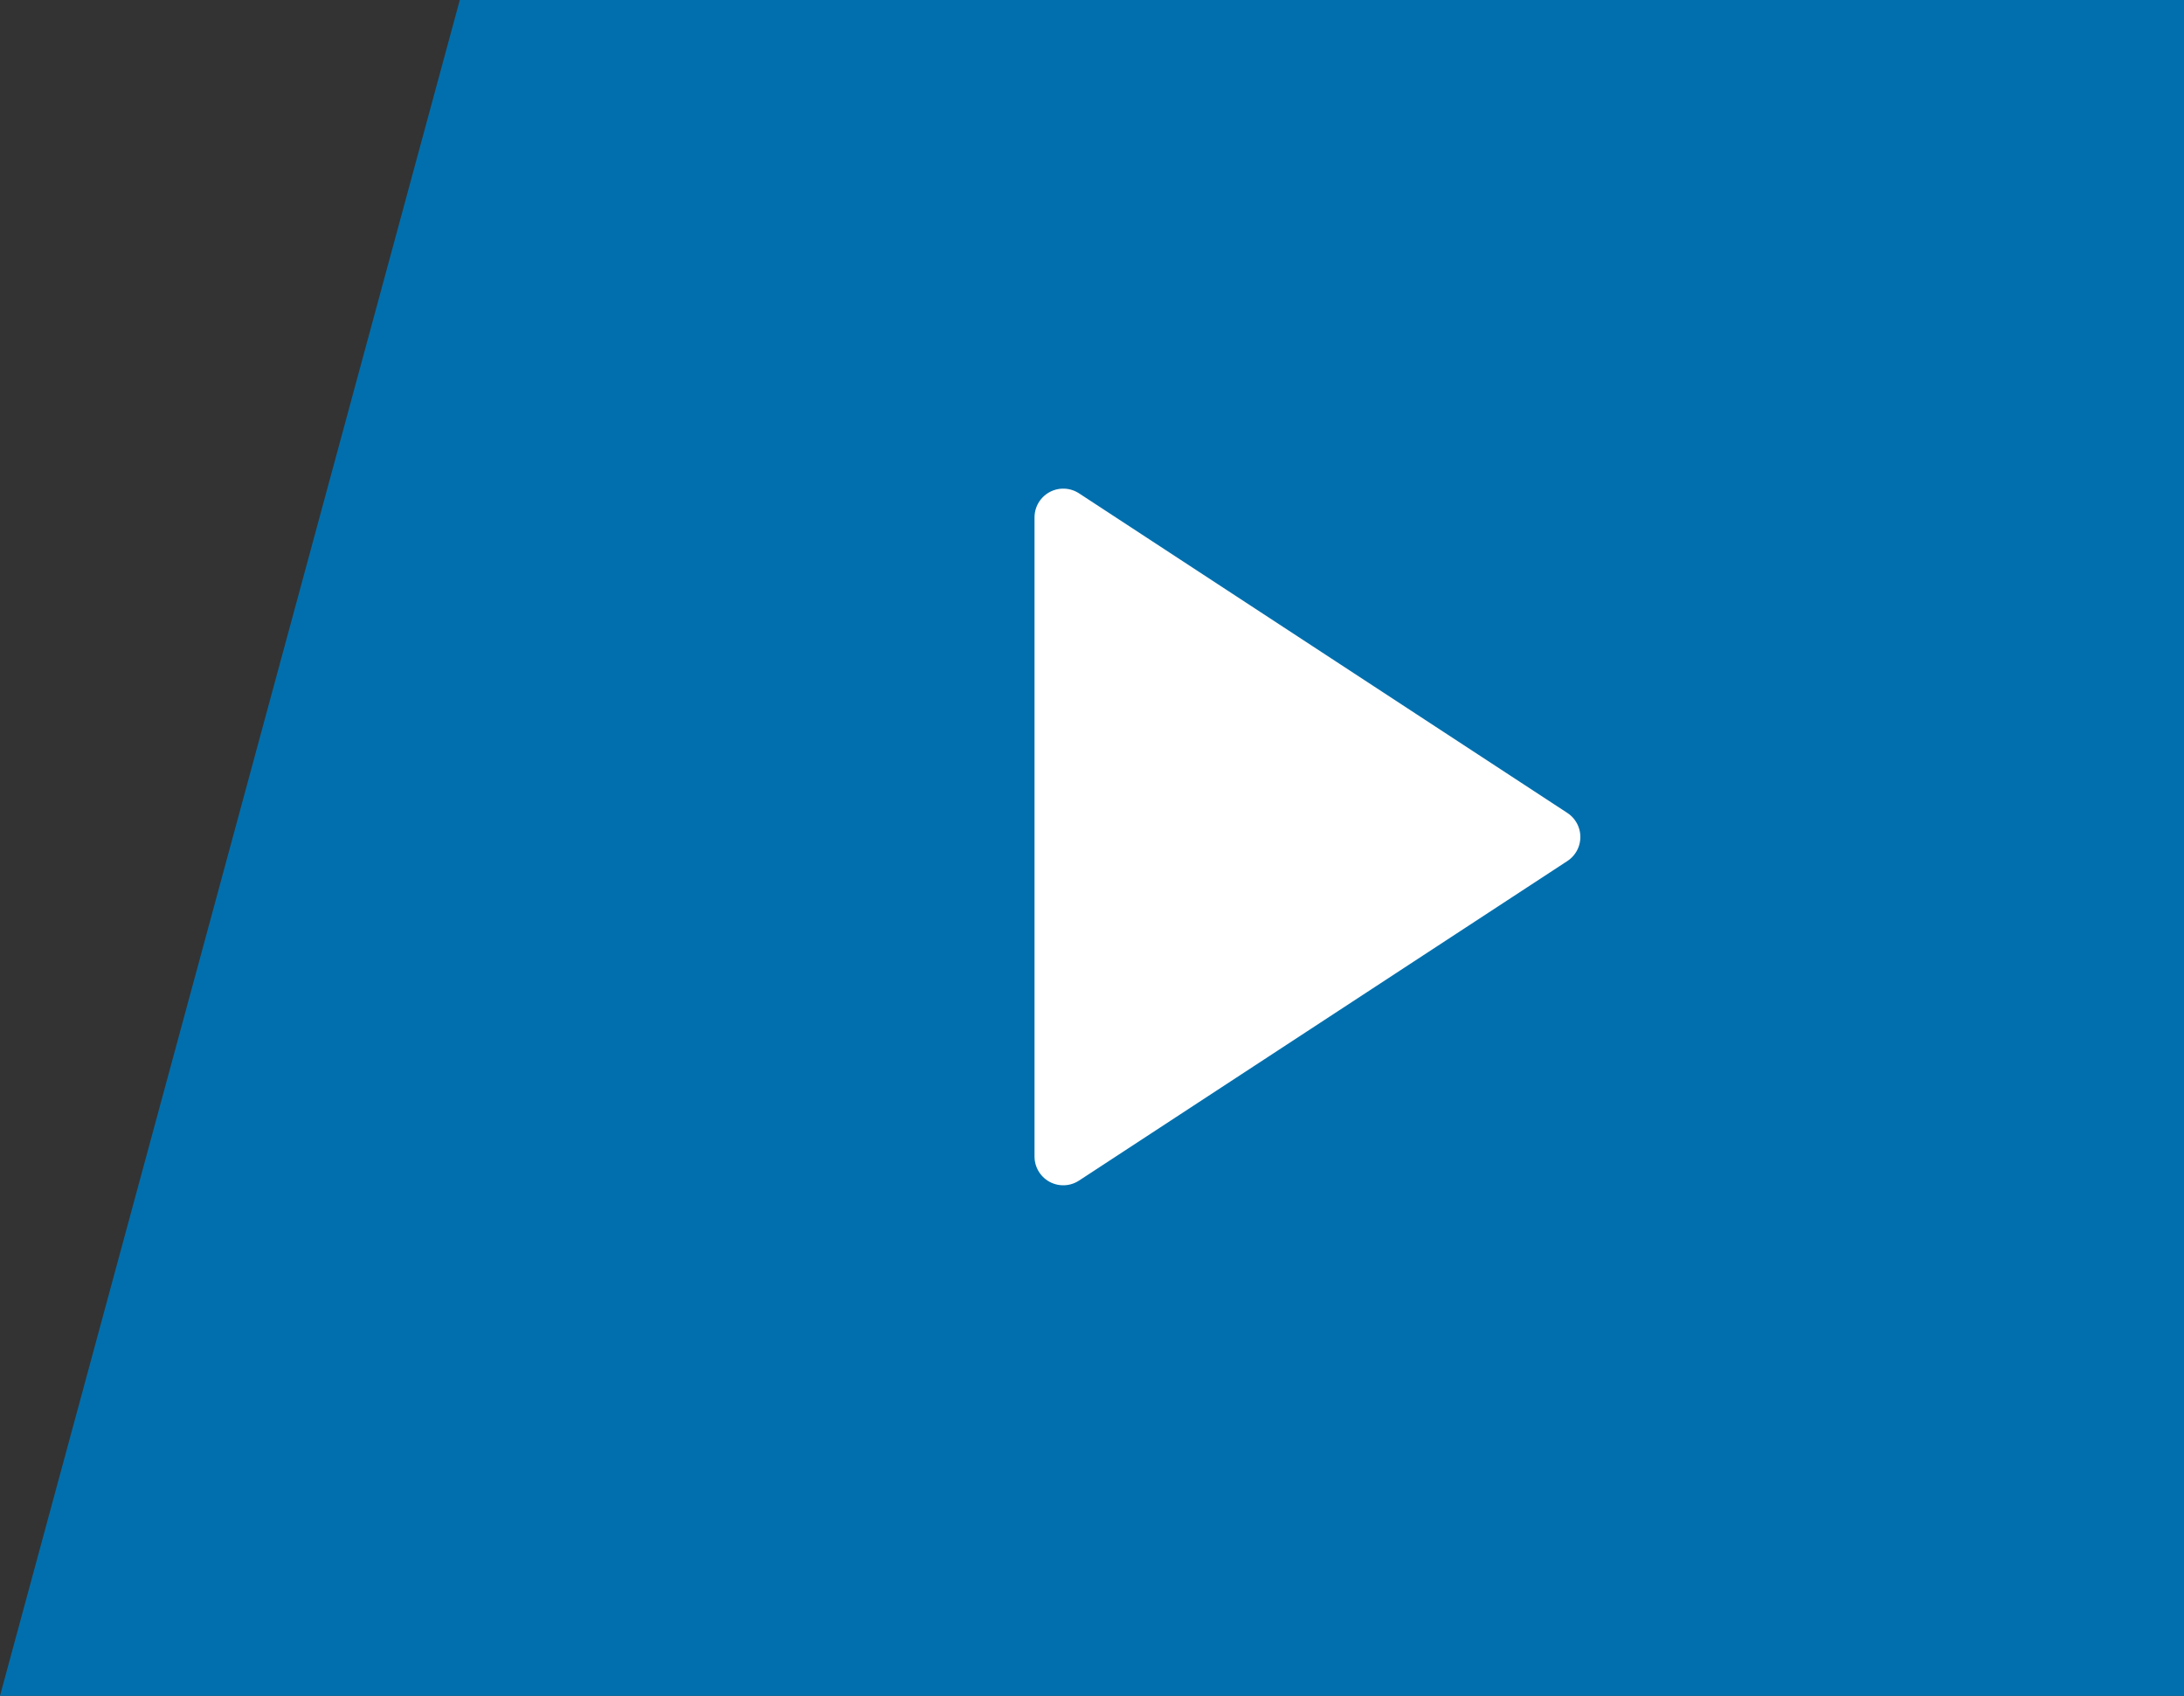
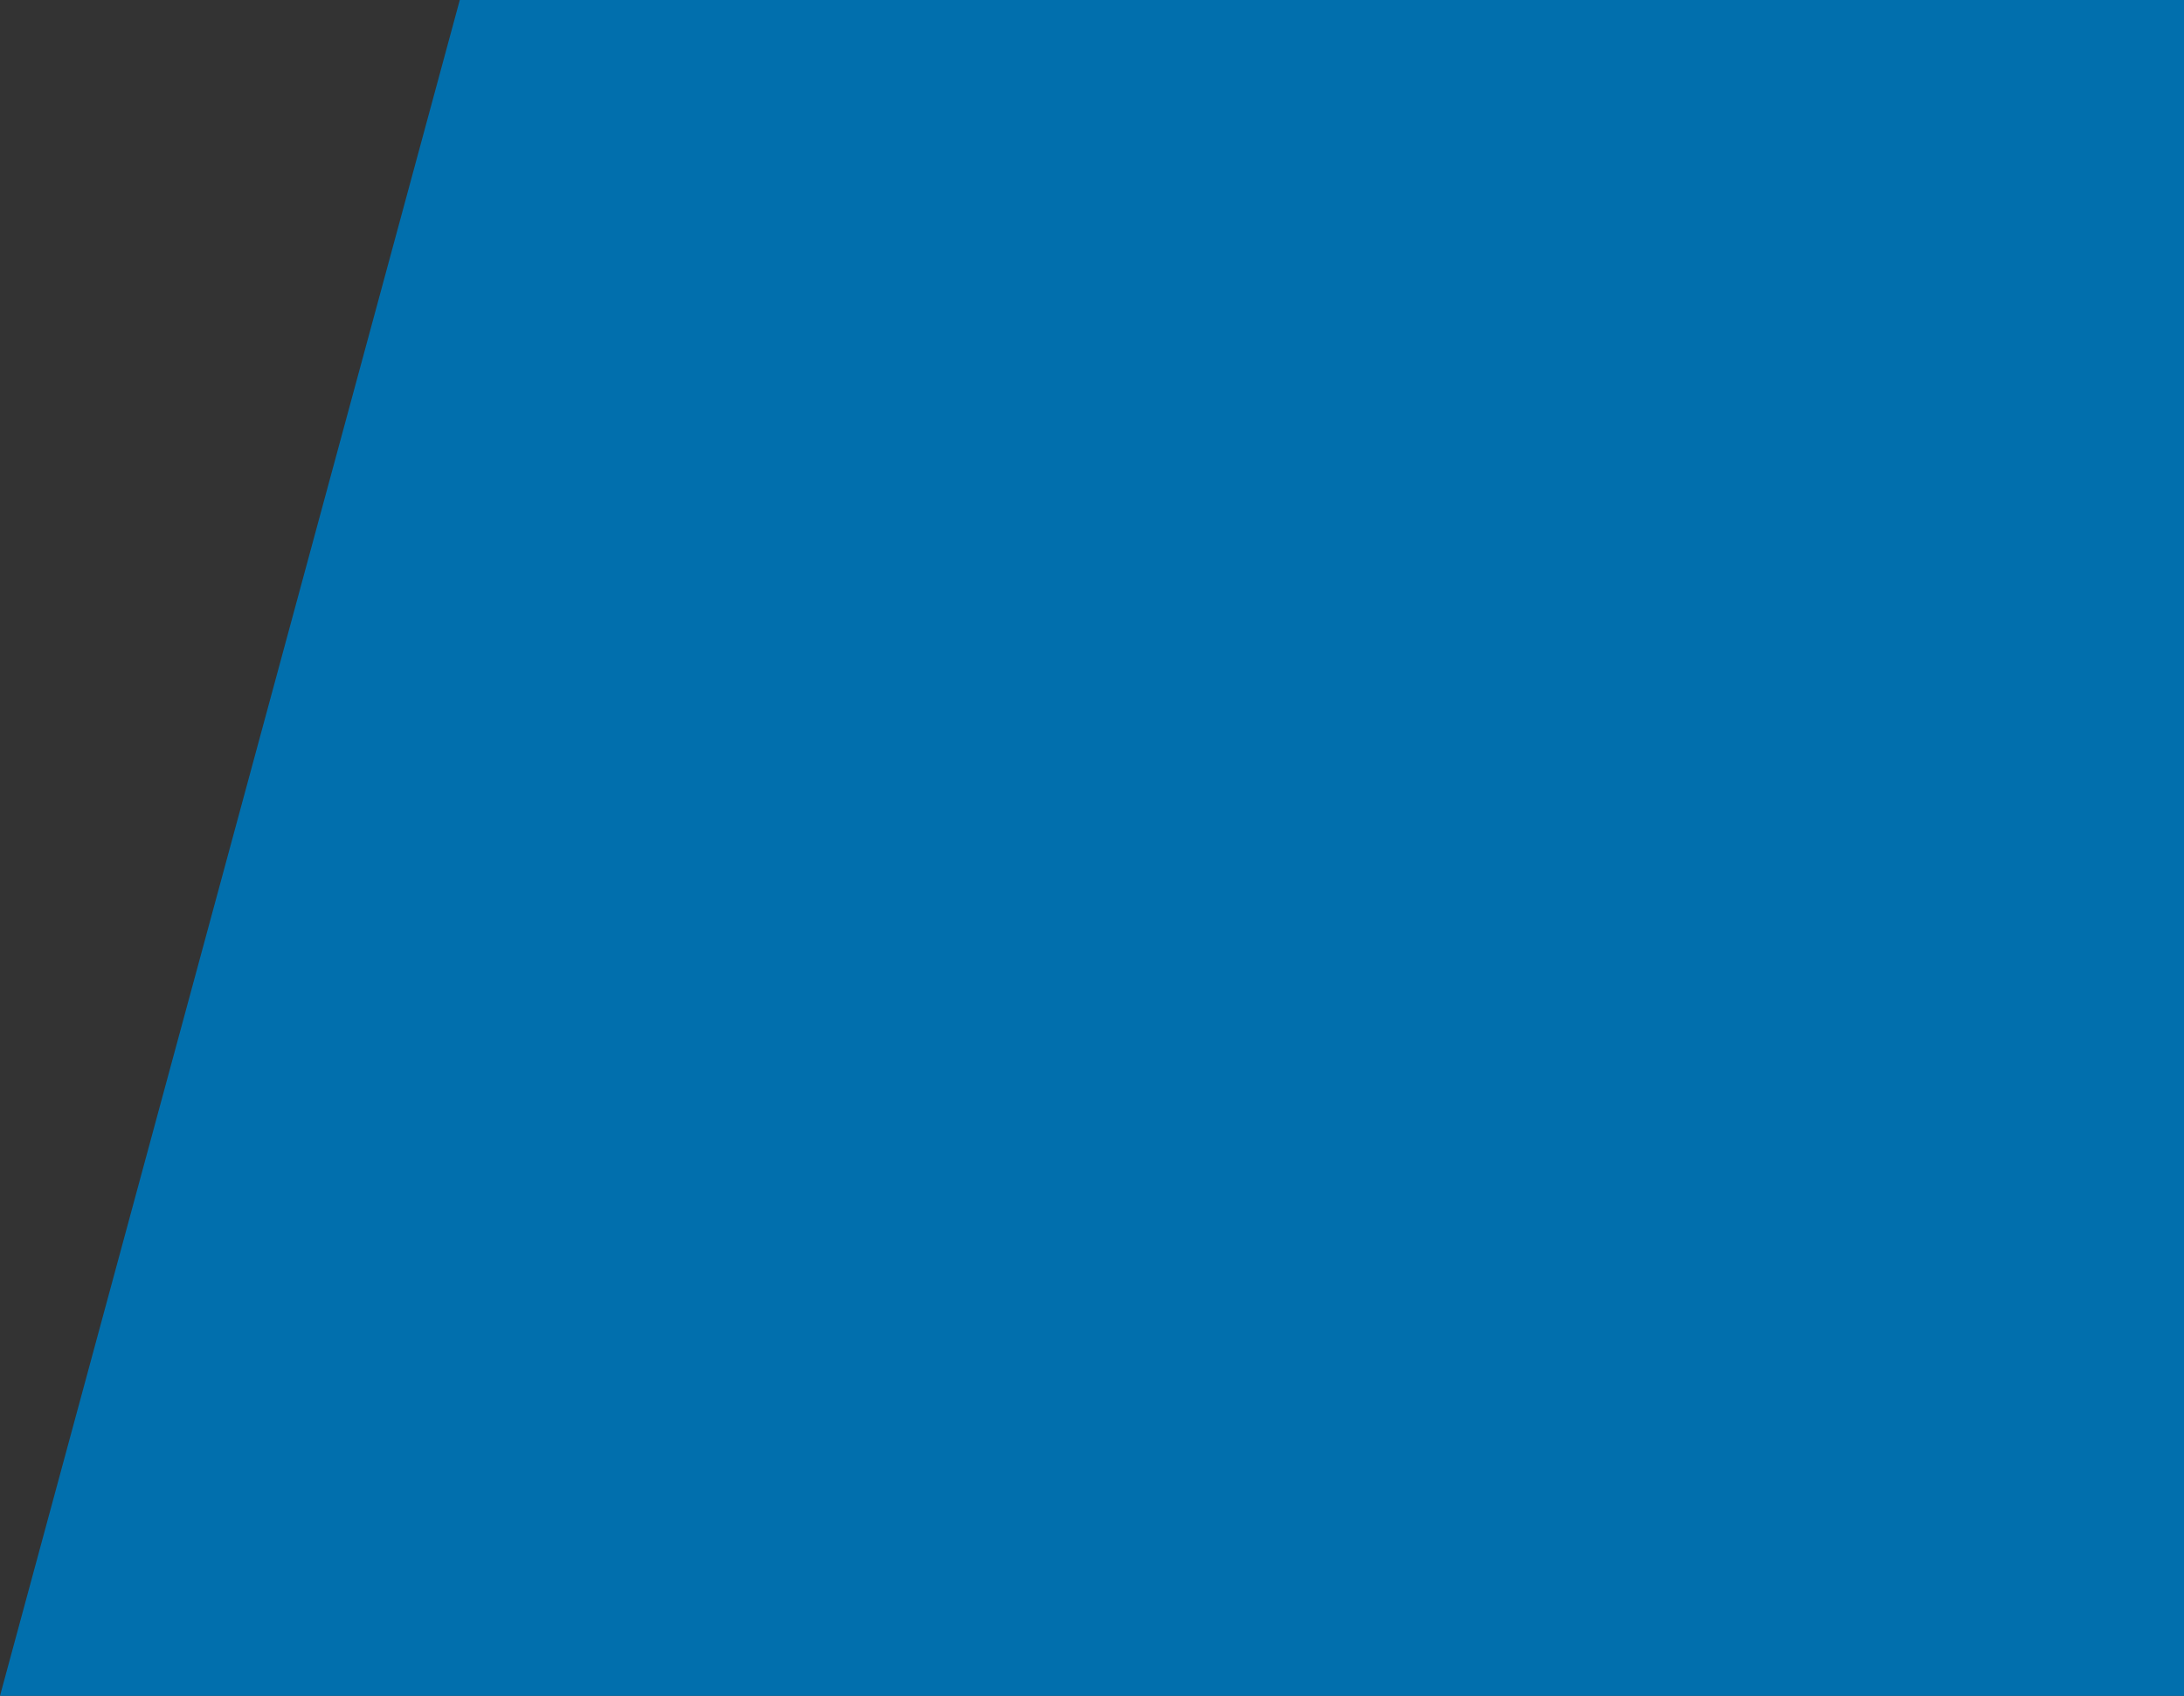
<svg xmlns="http://www.w3.org/2000/svg" width="76" height="59" viewBox="0 0 76 59">
  <rect x="0" y="0" width="76" height="59" fill="#333333" stroke="none" />
  <title>Play button hover</title>
  <g fill="none" fill-rule="evenodd">
    <path fill="#016FAD" d="M16 0h60v59H0z" />
-     <path stroke="#FFF" stroke-width="2" fill="#FFF" stroke-linecap="round" stroke-linejoin="round" d="M37 40.238V18l16.994 11.12z" />
  </g>
</svg>